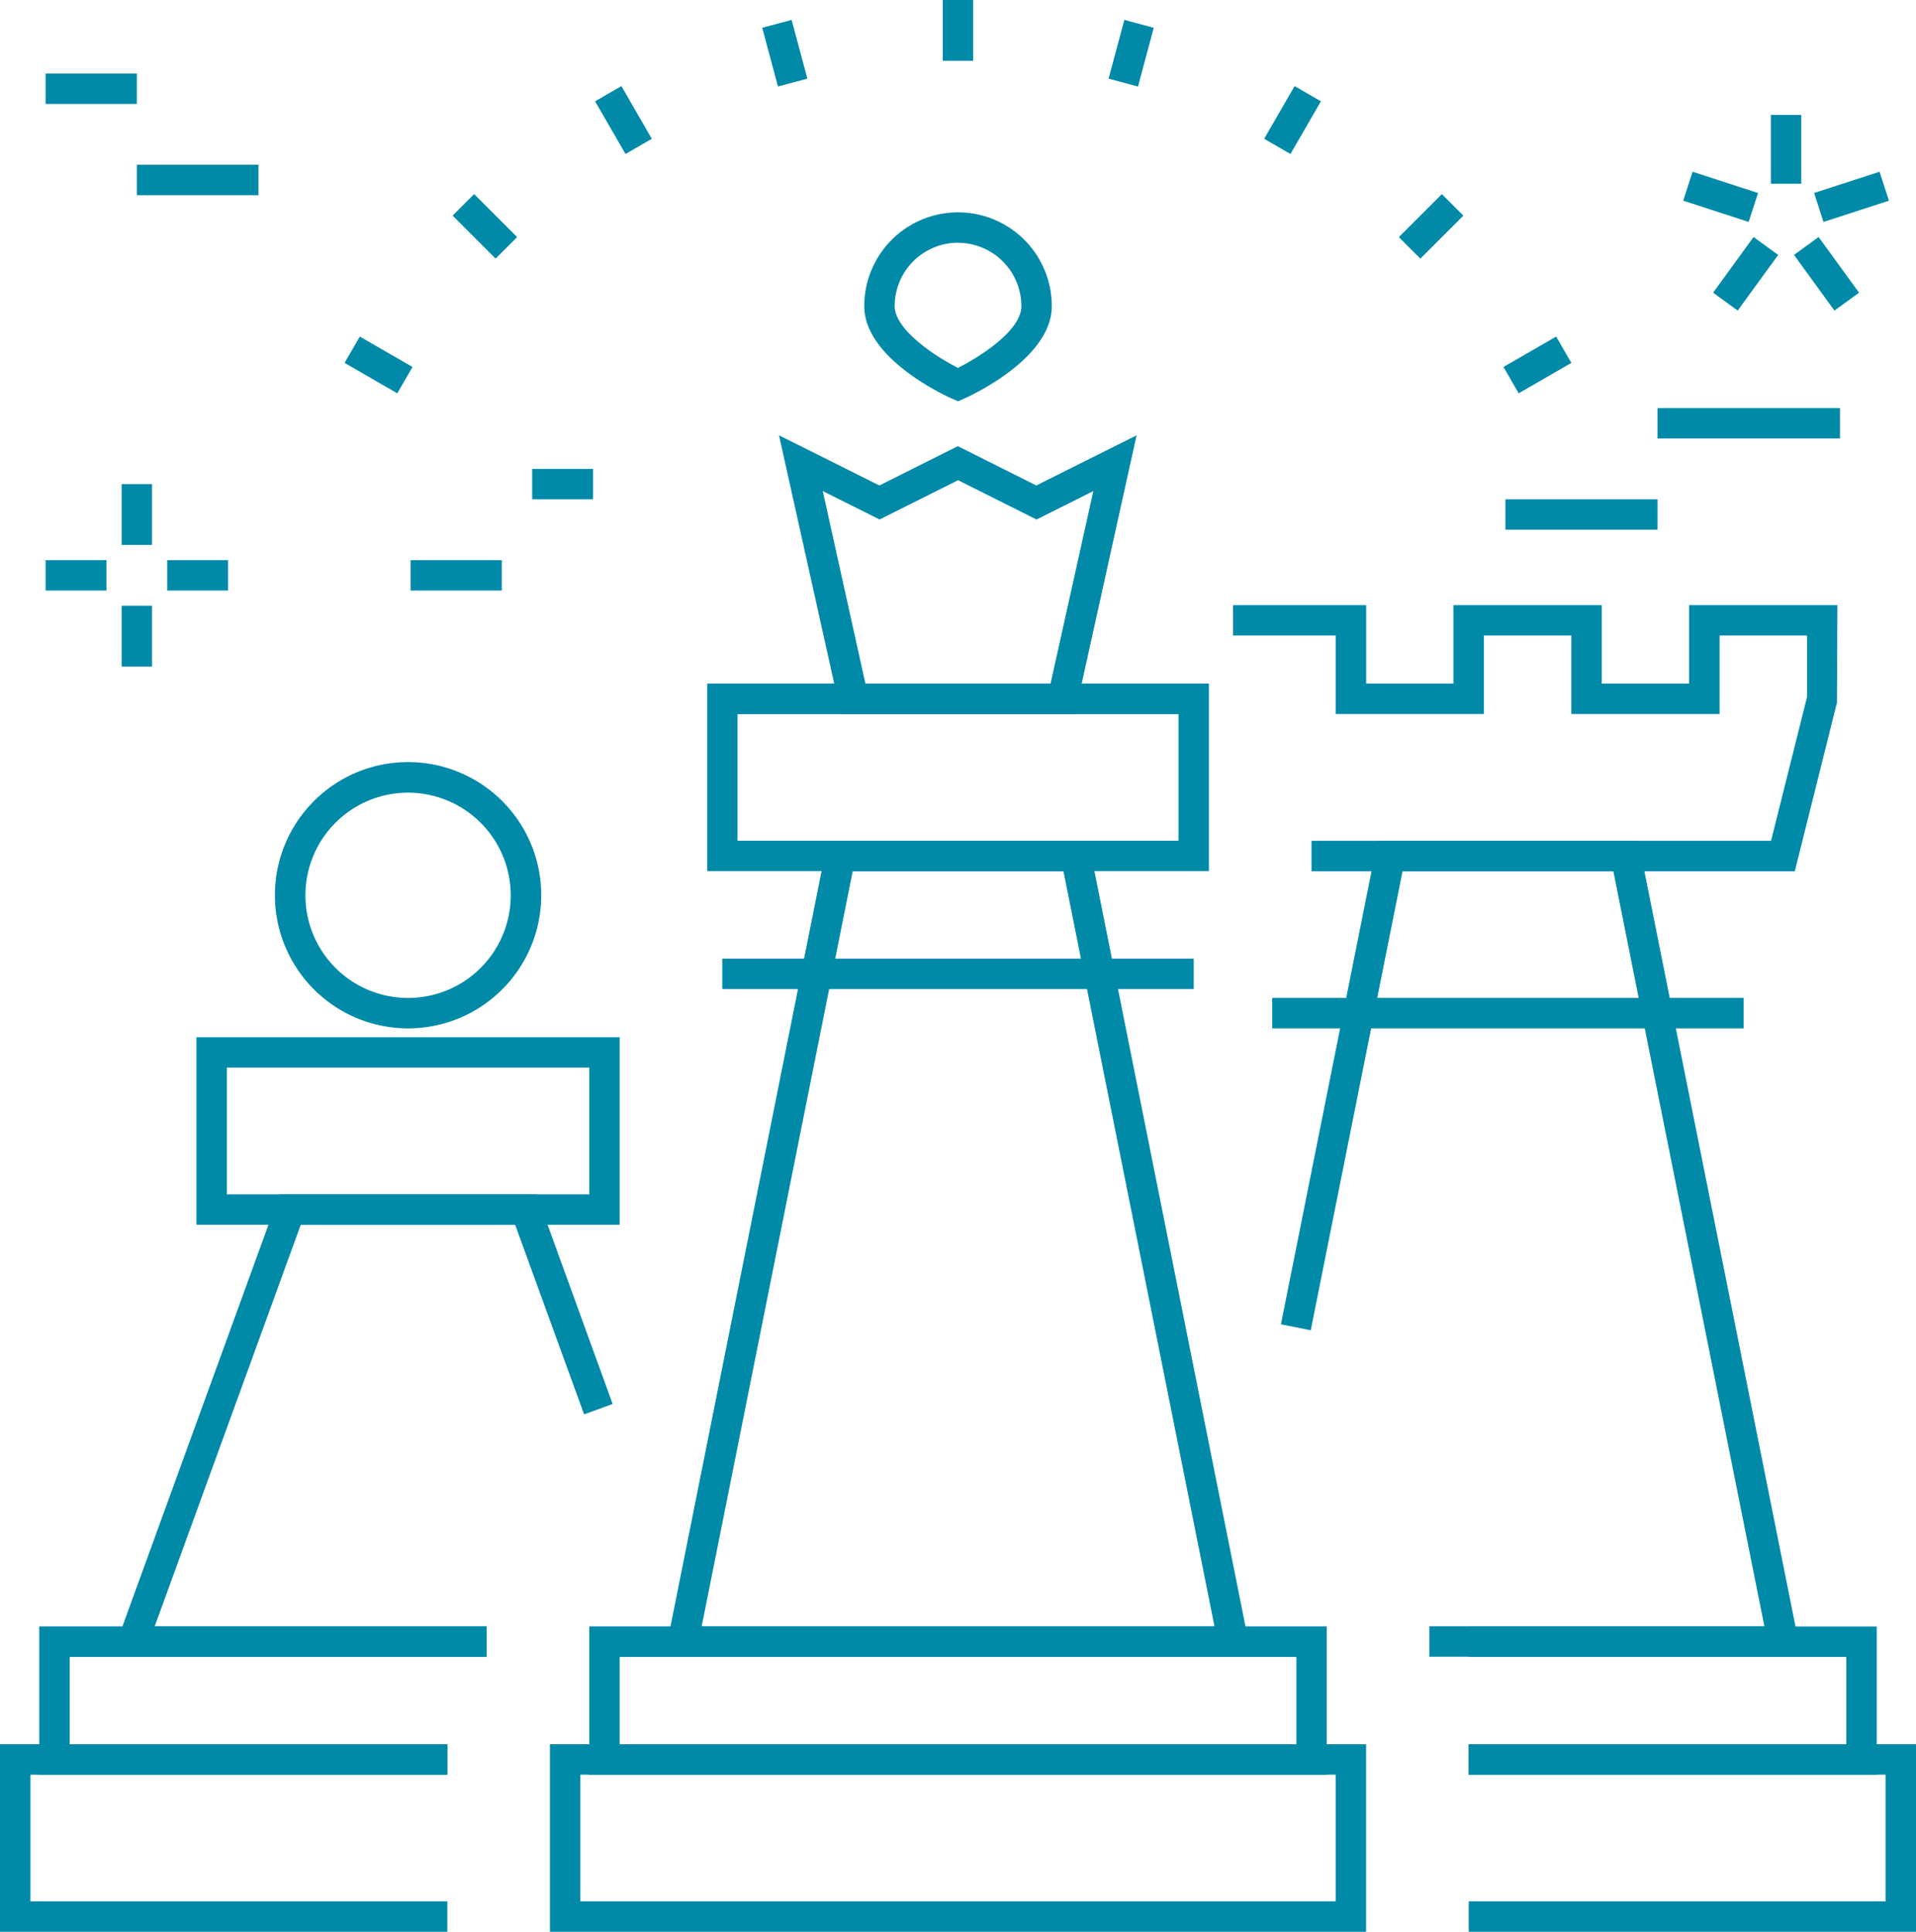
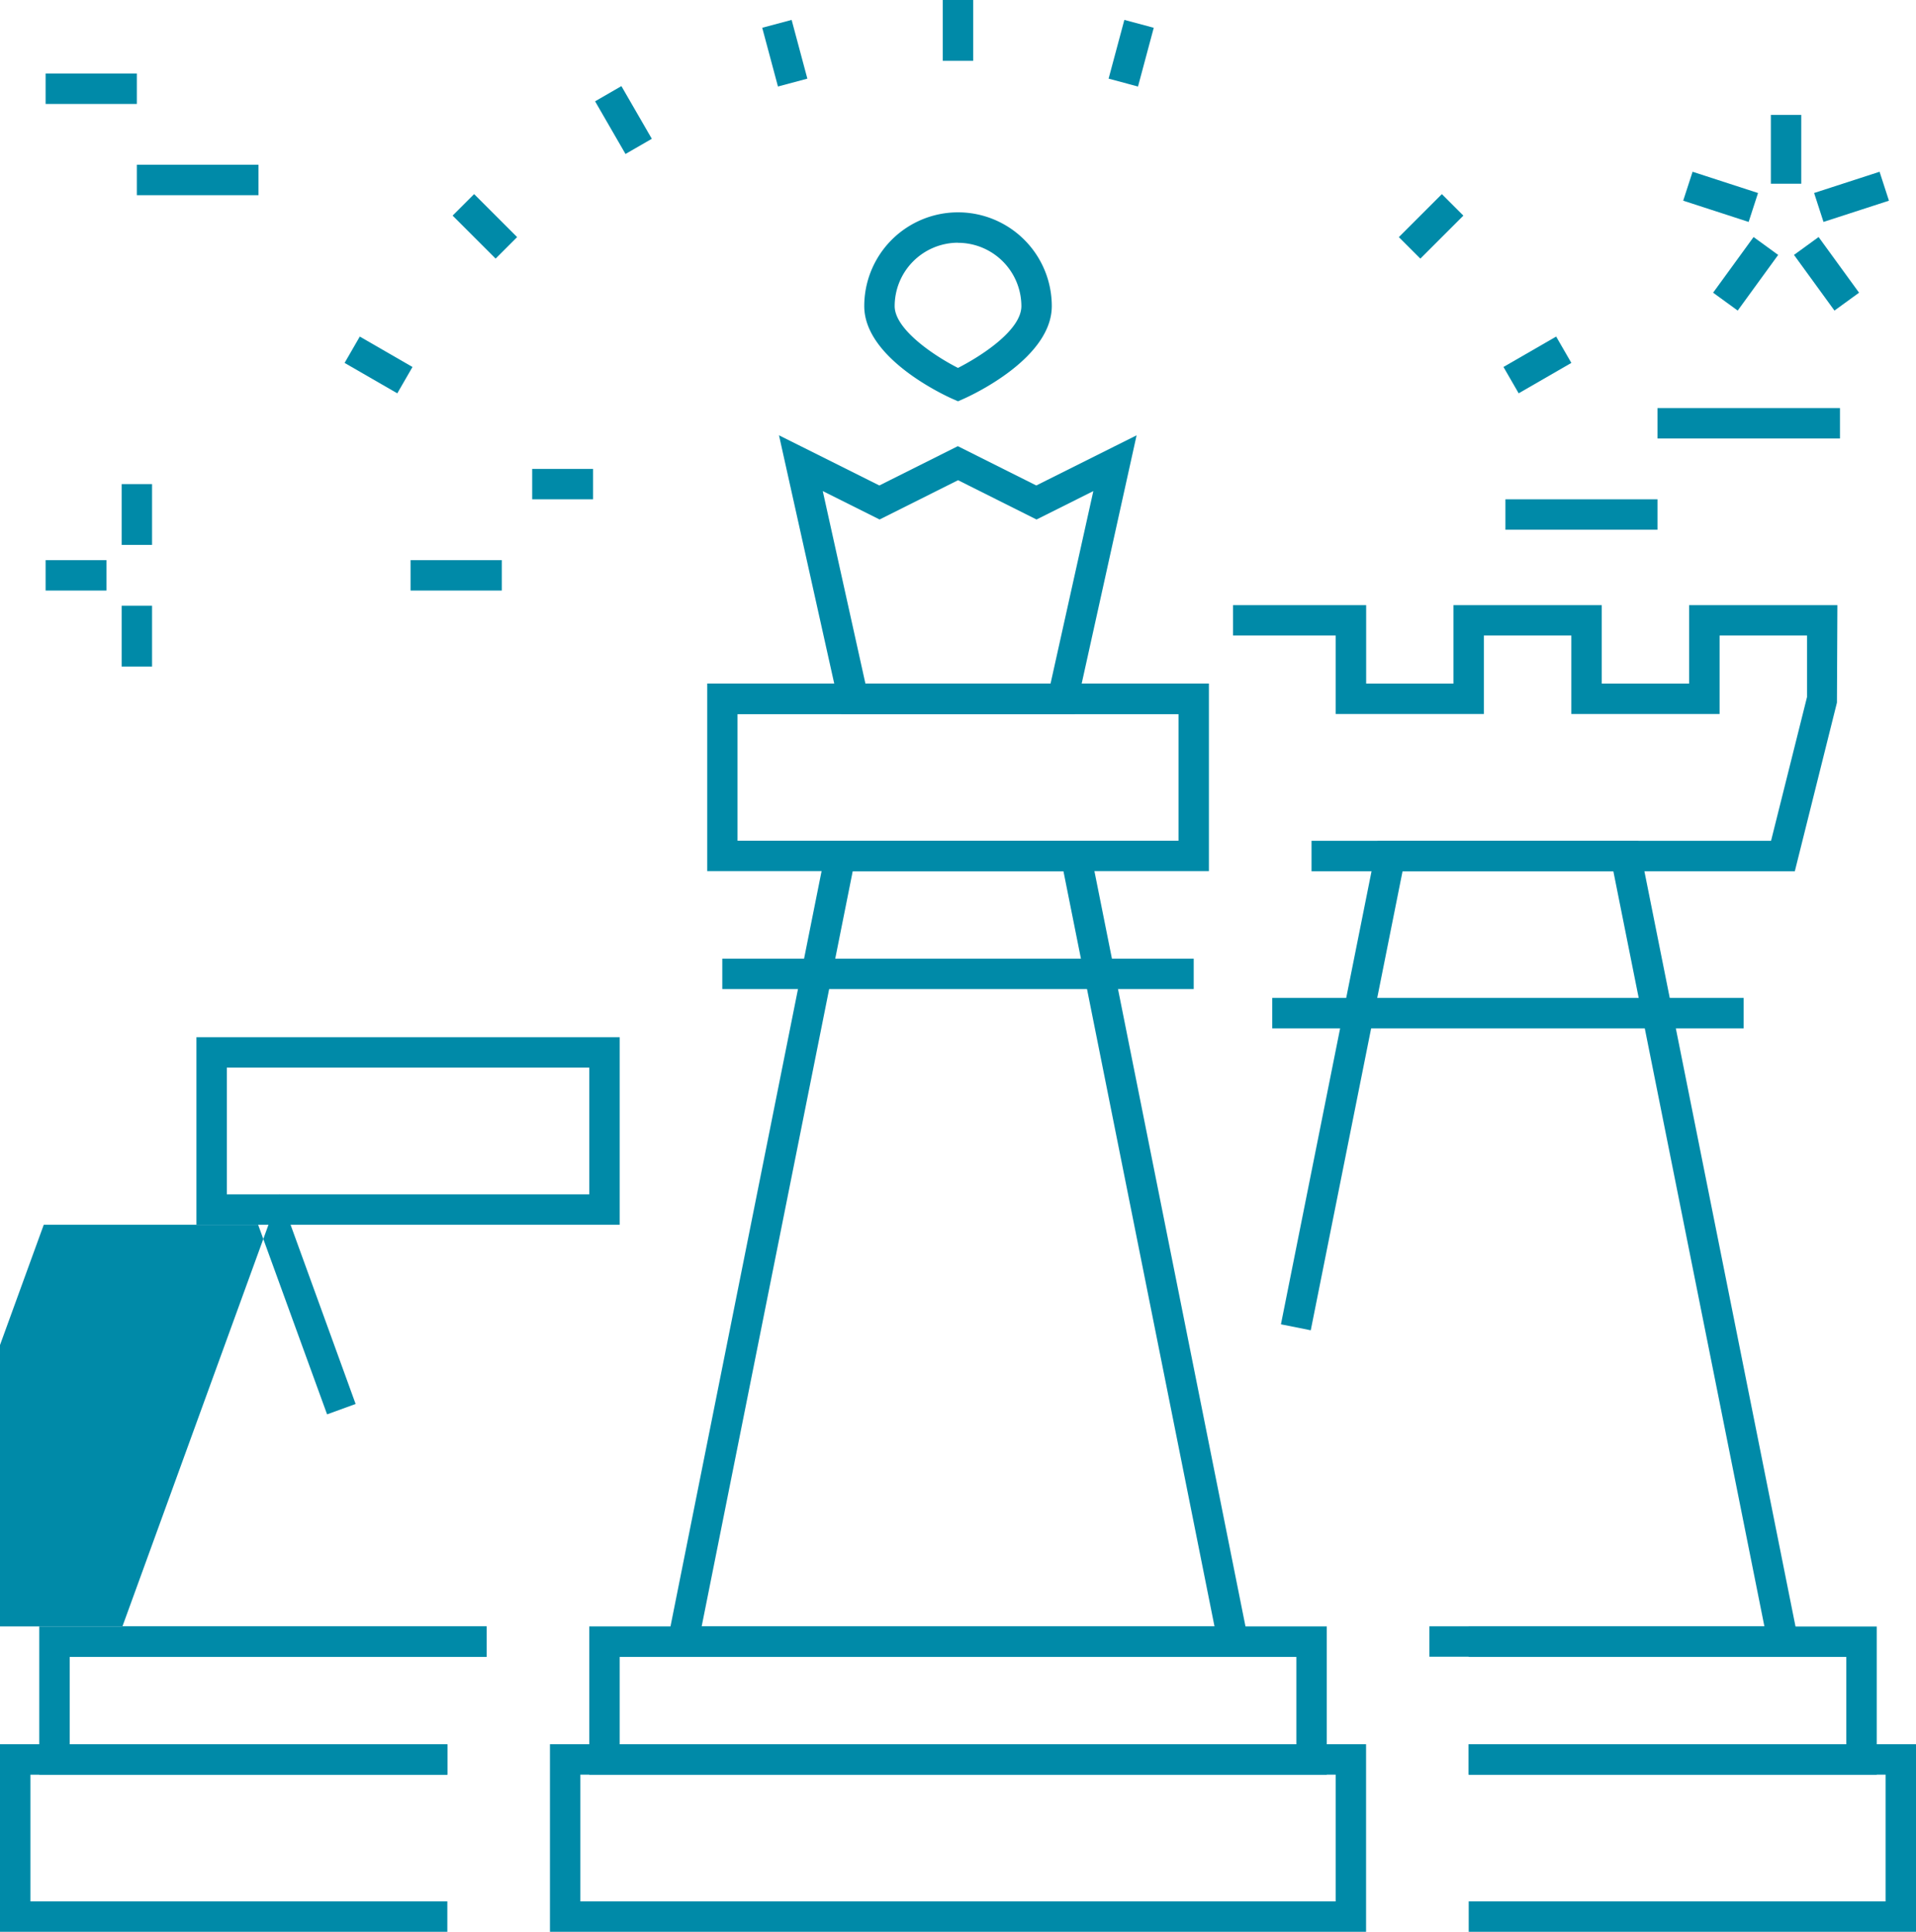
<svg xmlns="http://www.w3.org/2000/svg" width="80.579" height="81.248" viewBox="0 0 80.579 81.248">
  <g id="Grupo_1049" data-name="Grupo 1049" transform="translate(-447.587 -117.136)">
    <g id="Grupo_307" data-name="Grupo 307" transform="translate(449.505 117.136)">
      <g id="Grupo_282" data-name="Grupo 282" transform="translate(68.87 4.832)">
        <g id="Grupo_277" data-name="Grupo 277" transform="translate(0 2.392)">
          <rect id="Rectángulo_135" data-name="Rectángulo 135" width="1.279" height="2.894" transform="translate(0 1.216) rotate(-72.003)" fill="#008aa8" />
        </g>
        <g id="Grupo_278" data-name="Grupo 278" transform="translate(1.258 5.137)">
          <rect id="Rectángulo_136" data-name="Rectángulo 136" width="2.894" height="1.279" transform="translate(0 2.341) rotate(-53.981)" fill="#008aa8" />
        </g>
        <g id="Grupo_279" data-name="Grupo 279" transform="translate(4.66 5.137)">
          <rect id="Rectángulo_137" data-name="Rectángulo 137" width="1.279" height="2.894" transform="matrix(0.809, -0.588, 0.588, 0.809, 0, 0.752)" fill="#008aa8" />
        </g>
        <g id="Grupo_280" data-name="Grupo 280" transform="translate(5.506 2.392)">
          <rect id="Rectángulo_138" data-name="Rectángulo 138" width="2.894" height="1.279" transform="translate(0 0.893) rotate(-17.975)" fill="#008aa8" />
        </g>
        <g id="Grupo_281" data-name="Grupo 281" transform="translate(3.687)">
          <rect id="Rectángulo_139" data-name="Rectángulo 139" width="1.279" height="2.895" fill="#008aa8" />
        </g>
      </g>
      <g id="Grupo_285" data-name="Grupo 285" transform="translate(61.394 17.163)">
        <g id="Grupo_283" data-name="Grupo 283" transform="translate(0 3.837)">
          <rect id="Rectángulo_140" data-name="Rectángulo 140" width="6.395" height="1.279" fill="#008aa8" />
        </g>
        <g id="Grupo_284" data-name="Grupo 284" transform="translate(6.395)">
          <rect id="Rectángulo_141" data-name="Rectángulo 141" width="7.674" height="1.279" fill="#008aa8" />
        </g>
      </g>
      <g id="Grupo_288" data-name="Grupo 288" transform="translate(0 3.093)">
        <g id="Grupo_286" data-name="Grupo 286">
          <rect id="Rectángulo_142" data-name="Rectángulo 142" width="3.837" height="1.279" fill="#008aa8" />
        </g>
        <g id="Grupo_287" data-name="Grupo 287" transform="translate(3.837 3.837)">
          <rect id="Rectángulo_143" data-name="Rectángulo 143" width="5.116" height="1.279" fill="#008aa8" />
        </g>
      </g>
      <g id="Grupo_291" data-name="Grupo 291" transform="translate(15.348 19.721)">
        <g id="Grupo_289" data-name="Grupo 289" transform="translate(0 3.837)">
          <rect id="Rectángulo_144" data-name="Rectángulo 144" width="3.837" height="1.279" fill="#008aa8" />
        </g>
        <g id="Grupo_290" data-name="Grupo 290" transform="translate(5.116)">
          <rect id="Rectángulo_145" data-name="Rectángulo 145" width="2.558" height="1.279" fill="#008aa8" />
        </g>
      </g>
      <g id="Grupo_301" data-name="Grupo 301" transform="translate(12.574)">
        <g id="Grupo_292" data-name="Grupo 292" transform="translate(25.157)">
          <rect id="Rectángulo_146" data-name="Rectángulo 146" width="1.279" height="2.558" fill="#008aa8" />
        </g>
        <g id="Grupo_293" data-name="Grupo 293" transform="translate(17.564 0.837)">
          <rect id="Rectángulo_147" data-name="Rectángulo 147" width="1.28" height="2.558" transform="translate(0 0.331) rotate(-14.998)" fill="#008aa8" />
        </g>
        <g id="Grupo_294" data-name="Grupo 294" transform="translate(10.535 3.622)">
          <rect id="Rectángulo_148" data-name="Rectángulo 148" width="1.278" height="2.558" transform="translate(0 0.639) rotate(-30.002)" fill="#008aa8" />
        </g>
        <g id="Grupo_295" data-name="Grupo 295" transform="translate(4.543 8.164)">
          <rect id="Rectángulo_149" data-name="Rectángulo 149" width="1.279" height="2.558" transform="matrix(0.707, -0.707, 0.707, 0.707, 0, 0.904)" fill="#008aa8" />
        </g>
        <g id="Grupo_296" data-name="Grupo 296" transform="translate(0 14.155)">
          <rect id="Rectángulo_150" data-name="Rectángulo 150" width="1.279" height="2.559" transform="translate(0 1.108) rotate(-60.006)" fill="#008aa8" />
        </g>
        <g id="Grupo_297" data-name="Grupo 297" transform="translate(48.738 14.155)">
          <rect id="Rectángulo_151" data-name="Rectángulo 151" width="2.558" height="1.279" transform="translate(0 1.279) rotate(-29.995)" fill="#008aa8" />
        </g>
        <g id="Grupo_298" data-name="Grupo 298" transform="translate(44.338 8.164)">
          <rect id="Rectángulo_152" data-name="Rectángulo 152" width="2.558" height="1.279" transform="translate(0 1.809) rotate(-44.996)" fill="#008aa8" />
        </g>
        <g id="Grupo_299" data-name="Grupo 299" transform="translate(38.673 3.622)">
-           <rect id="Rectángulo_153" data-name="Rectángulo 153" width="2.558" height="1.278" transform="translate(0 2.215) rotate(-59.977)" fill="#008aa8" />
-         </g>
+           </g>
        <g id="Grupo_300" data-name="Grupo 300" transform="translate(32.131 0.837)">
          <rect id="Rectángulo_154" data-name="Rectángulo 154" width="2.558" height="1.28" transform="matrix(0.259, -0.966, 0.966, 0.259, 0, 2.471)" fill="#008aa8" />
        </g>
      </g>
      <g id="Grupo_306" data-name="Grupo 306" transform="translate(0 20.36)">
        <g id="Grupo_302" data-name="Grupo 302" transform="translate(0 3.198)">
          <rect id="Rectángulo_155" data-name="Rectángulo 155" width="2.558" height="1.279" fill="#008aa8" />
        </g>
        <g id="Grupo_303" data-name="Grupo 303" transform="translate(5.116 3.198)">
-           <rect id="Rectángulo_156" data-name="Rectángulo 156" width="2.558" height="1.279" fill="#008aa8" />
-         </g>
+           </g>
        <g id="Grupo_304" data-name="Grupo 304" transform="translate(3.198)">
          <rect id="Rectángulo_157" data-name="Rectángulo 157" width="1.279" height="2.558" fill="#008aa8" />
        </g>
        <g id="Grupo_305" data-name="Grupo 305" transform="translate(3.198 5.116)">
          <rect id="Rectángulo_158" data-name="Rectángulo 158" width="1.279" height="2.558" fill="#008aa8" />
        </g>
      </g>
    </g>
    <g id="Grupo_328" data-name="Grupo 328" transform="translate(447.587 126.065)">
      <g id="Grupo_313" data-name="Grupo 313" transform="translate(0 23.13)">
        <g id="Grupo_308" data-name="Grupo 308" transform="translate(0 41.301)">
          <path id="Trazado_137" data-name="Trazado 137" d="M466.4,182.38H447.587v-7.888H466.4v1.279H448.866v5.33H466.4Z" transform="translate(-447.587 -174.492)" fill="#008aa8" />
        </g>
        <g id="Grupo_309" data-name="Grupo 309" transform="translate(1.653 36.345)">
          <path id="Trazado_138" data-name="Trazado 138" d="M466.038,176.852h-17.16v-6.235h18.812V171.9H450.158v3.677h15.88Z" transform="translate(-448.879 -170.617)" fill="#008aa8" />
        </g>
        <g id="Grupo_310" data-name="Grupo 310" transform="translate(4.683 18.173)">
-           <path id="Trazado_139" data-name="Trazado 139" d="M467.03,175.861H451.248l7.073-19.452h10.809l3.2,8.816-1.2.437-2.9-7.974h-9.016l-6.144,16.894H467.03Z" transform="translate(-451.248 -156.409)" fill="#008aa8" />
+           <path id="Trazado_139" data-name="Trazado 139" d="M467.03,175.861H451.248l7.073-19.452l3.2,8.816-1.2.437-2.9-7.974h-9.016l-6.144,16.894H467.03Z" transform="translate(-451.248 -156.409)" fill="#008aa8" />
        </g>
        <g id="Grupo_311" data-name="Grupo 311" transform="translate(8.261 11.564)">
          <path id="Trazado_140" data-name="Trazado 140" d="M471.845,159.13h-17.8v-7.888h17.8Zm-16.521-1.279h15.242v-5.33H455.324Z" transform="translate(-454.045 -151.242)" fill="#008aa8" />
        </g>
        <g id="Grupo_312" data-name="Grupo 312" transform="translate(11.566)">
-           <path id="Trazado_141" data-name="Trazado 141" d="M462.225,153.393a5.6,5.6,0,1,1,5.6-5.6A5.6,5.6,0,0,1,462.225,153.393Zm0-9.913a4.317,4.317,0,1,0,4.317,4.317A4.321,4.321,0,0,0,462.225,143.48Z" transform="translate(-456.629 -142.201)" fill="#008aa8" />
-         </g>
+           </g>
      </g>
      <g id="Grupo_321" data-name="Grupo 321" transform="translate(23.129)">
        <g id="Grupo_314" data-name="Grupo 314" transform="translate(0 64.431)">
          <path id="Trazado_142" data-name="Trazado 142" d="M499.992,182.38H465.67v-7.888h34.322ZM466.949,181.1h31.764v-5.33H466.949Z" transform="translate(-465.67 -174.492)" fill="#008aa8" />
        </g>
        <g id="Grupo_315" data-name="Grupo 315" transform="translate(1.653 59.475)">
          <path id="Trazado_143" data-name="Trazado 143" d="M497.979,176.852H466.962v-6.235h31.017Zm-29.738-1.279H496.7V171.9H468.241Z" transform="translate(-466.962 -170.617)" fill="#008aa8" />
        </g>
        <g id="Grupo_316" data-name="Grupo 316" transform="translate(4.814 26.434)">
          <path id="Trazado_144" data-name="Trazado 144" d="M494.126,179.1H469.434l6.865-34.32h10.963ZM471,177.825h21.568l-6.353-31.762h-8.862Z" transform="translate(-469.434 -144.784)" fill="#008aa8" />
        </g>
        <g id="Grupo_317" data-name="Grupo 317" transform="translate(9.636 9.379)">
          <path id="Trazado_145" data-name="Trazado 145" d="M485.646,143.175h-9.837L473.2,131.45l4.221,2.11,3.3-1.653,3.3,1.653,4.219-2.11Zm-8.81-1.279h7.784l1.8-8.1-2.389,1.195-3.3-1.653-3.3,1.653-2.39-1.195Z" transform="translate(-473.204 -131.45)" fill="#008aa8" />
        </g>
        <g id="Grupo_318" data-name="Grupo 318" transform="translate(13.218)">
          <path id="Trazado_146" data-name="Trazado 146" d="M479.947,132.066l-.262-.116c-.376-.17-3.681-1.713-3.681-3.888a3.943,3.943,0,1,1,7.887,0c0,2.176-3.305,3.718-3.682,3.888Zm0-6.67a2.668,2.668,0,0,0-2.664,2.666c0,.975,1.651,2.086,2.663,2.6.9-.458,2.666-1.562,2.666-2.6A2.669,2.669,0,0,0,479.947,125.4Z" transform="translate(-476.004 -124.117)" fill="#008aa8" />
        </g>
        <g id="Grupo_319" data-name="Grupo 319" transform="translate(6.609 19.825)">
          <path id="Trazado_147" data-name="Trazado 147" d="M491.941,147.5h-21.1v-7.888h21.1Zm-19.825-1.279h18.546V140.9H472.116Z" transform="translate(-470.837 -139.617)" fill="#008aa8" />
        </g>
        <g id="Grupo_320" data-name="Grupo 320" transform="translate(7.248 31.39)">
          <rect id="Rectángulo_159" data-name="Rectángulo 159" width="19.825" height="1.279" fill="#008aa8" />
        </g>
      </g>
      <g id="Grupo_327" data-name="Grupo 327" transform="translate(51.855 16.521)">
        <g id="Grupo_322" data-name="Grupo 322">
          <path id="Trazado_148" data-name="Trazado 148" d="M511.757,148.226H491.432v-1.279h19.325l1.513-6.048v-2.586h-3.677v3.3h-6.235v-3.3h-3.677v3.3h-6.235v-3.3h-4.317v-1.279h5.6v3.3H497.4v-3.3h6.235v3.3h3.677v-3.3h6.235l-.019,4.1Z" transform="translate(-488.129 -137.034)" fill="#008aa8" />
        </g>
        <g id="Grupo_323" data-name="Grupo 323" transform="translate(1.651 16.521)">
          <rect id="Rectángulo_160" data-name="Rectángulo 160" width="19.825" height="1.279" fill="#008aa8" />
        </g>
        <g id="Grupo_324" data-name="Grupo 324" transform="translate(9.913 47.91)">
          <path id="Trazado_149" data-name="Trazado 149" d="M514.691,182.38H495.879V181.1h17.533v-5.33H495.879v-1.279h18.812Z" transform="translate(-495.879 -174.492)" fill="#008aa8" />
        </g>
        <g id="Grupo_325" data-name="Grupo 325" transform="translate(9.913 42.954)">
          <path id="Trazado_150" data-name="Trazado 150" d="M513.038,176.852H495.879v-1.279h15.88V171.9h-15.88v-1.279h17.159Z" transform="translate(-495.879 -170.617)" fill="#008aa8" />
        </g>
        <g id="Grupo_326" data-name="Grupo 326" transform="translate(2.016 9.913)">
          <path id="Trazado_151" data-name="Trazado 151" d="M511.6,179.1H495.949v-1.279h14.088l-6.353-31.762h-8.863l-3.862,19.311-1.254-.251,4.067-20.339h10.962Z" transform="translate(-489.705 -144.784)" fill="#008aa8" />
        </g>
      </g>
    </g>
  </g>
</svg>